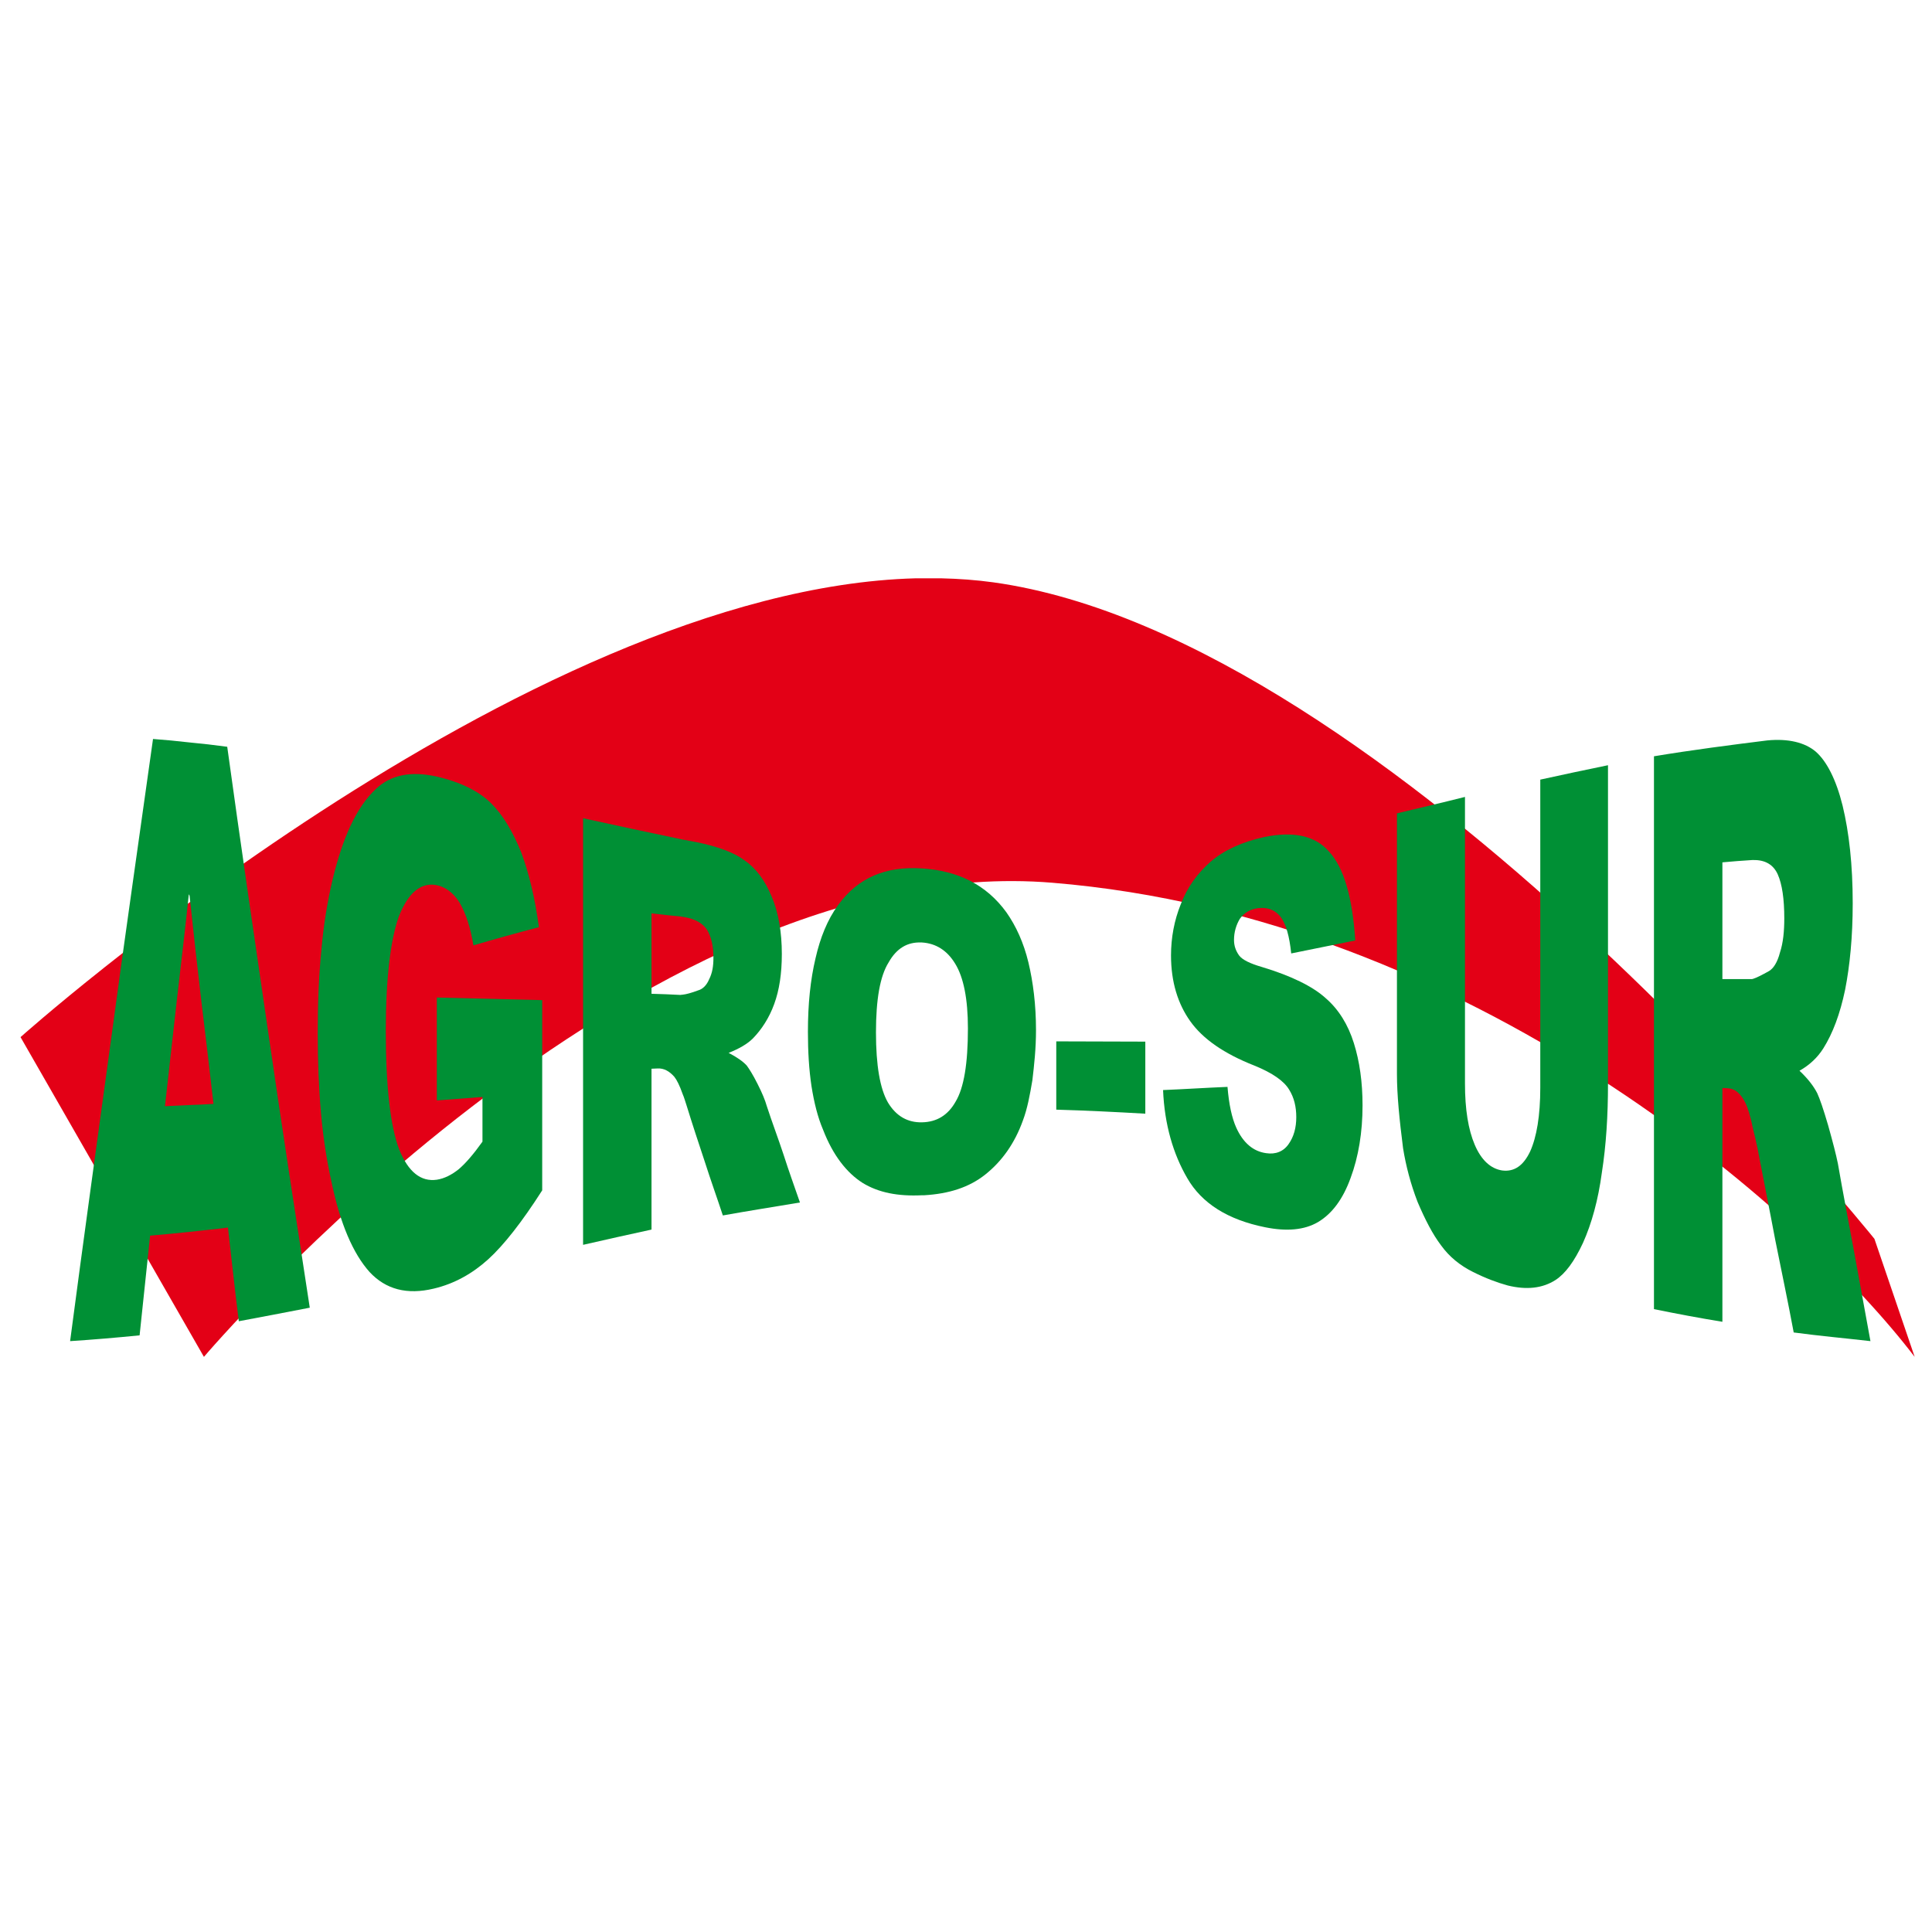
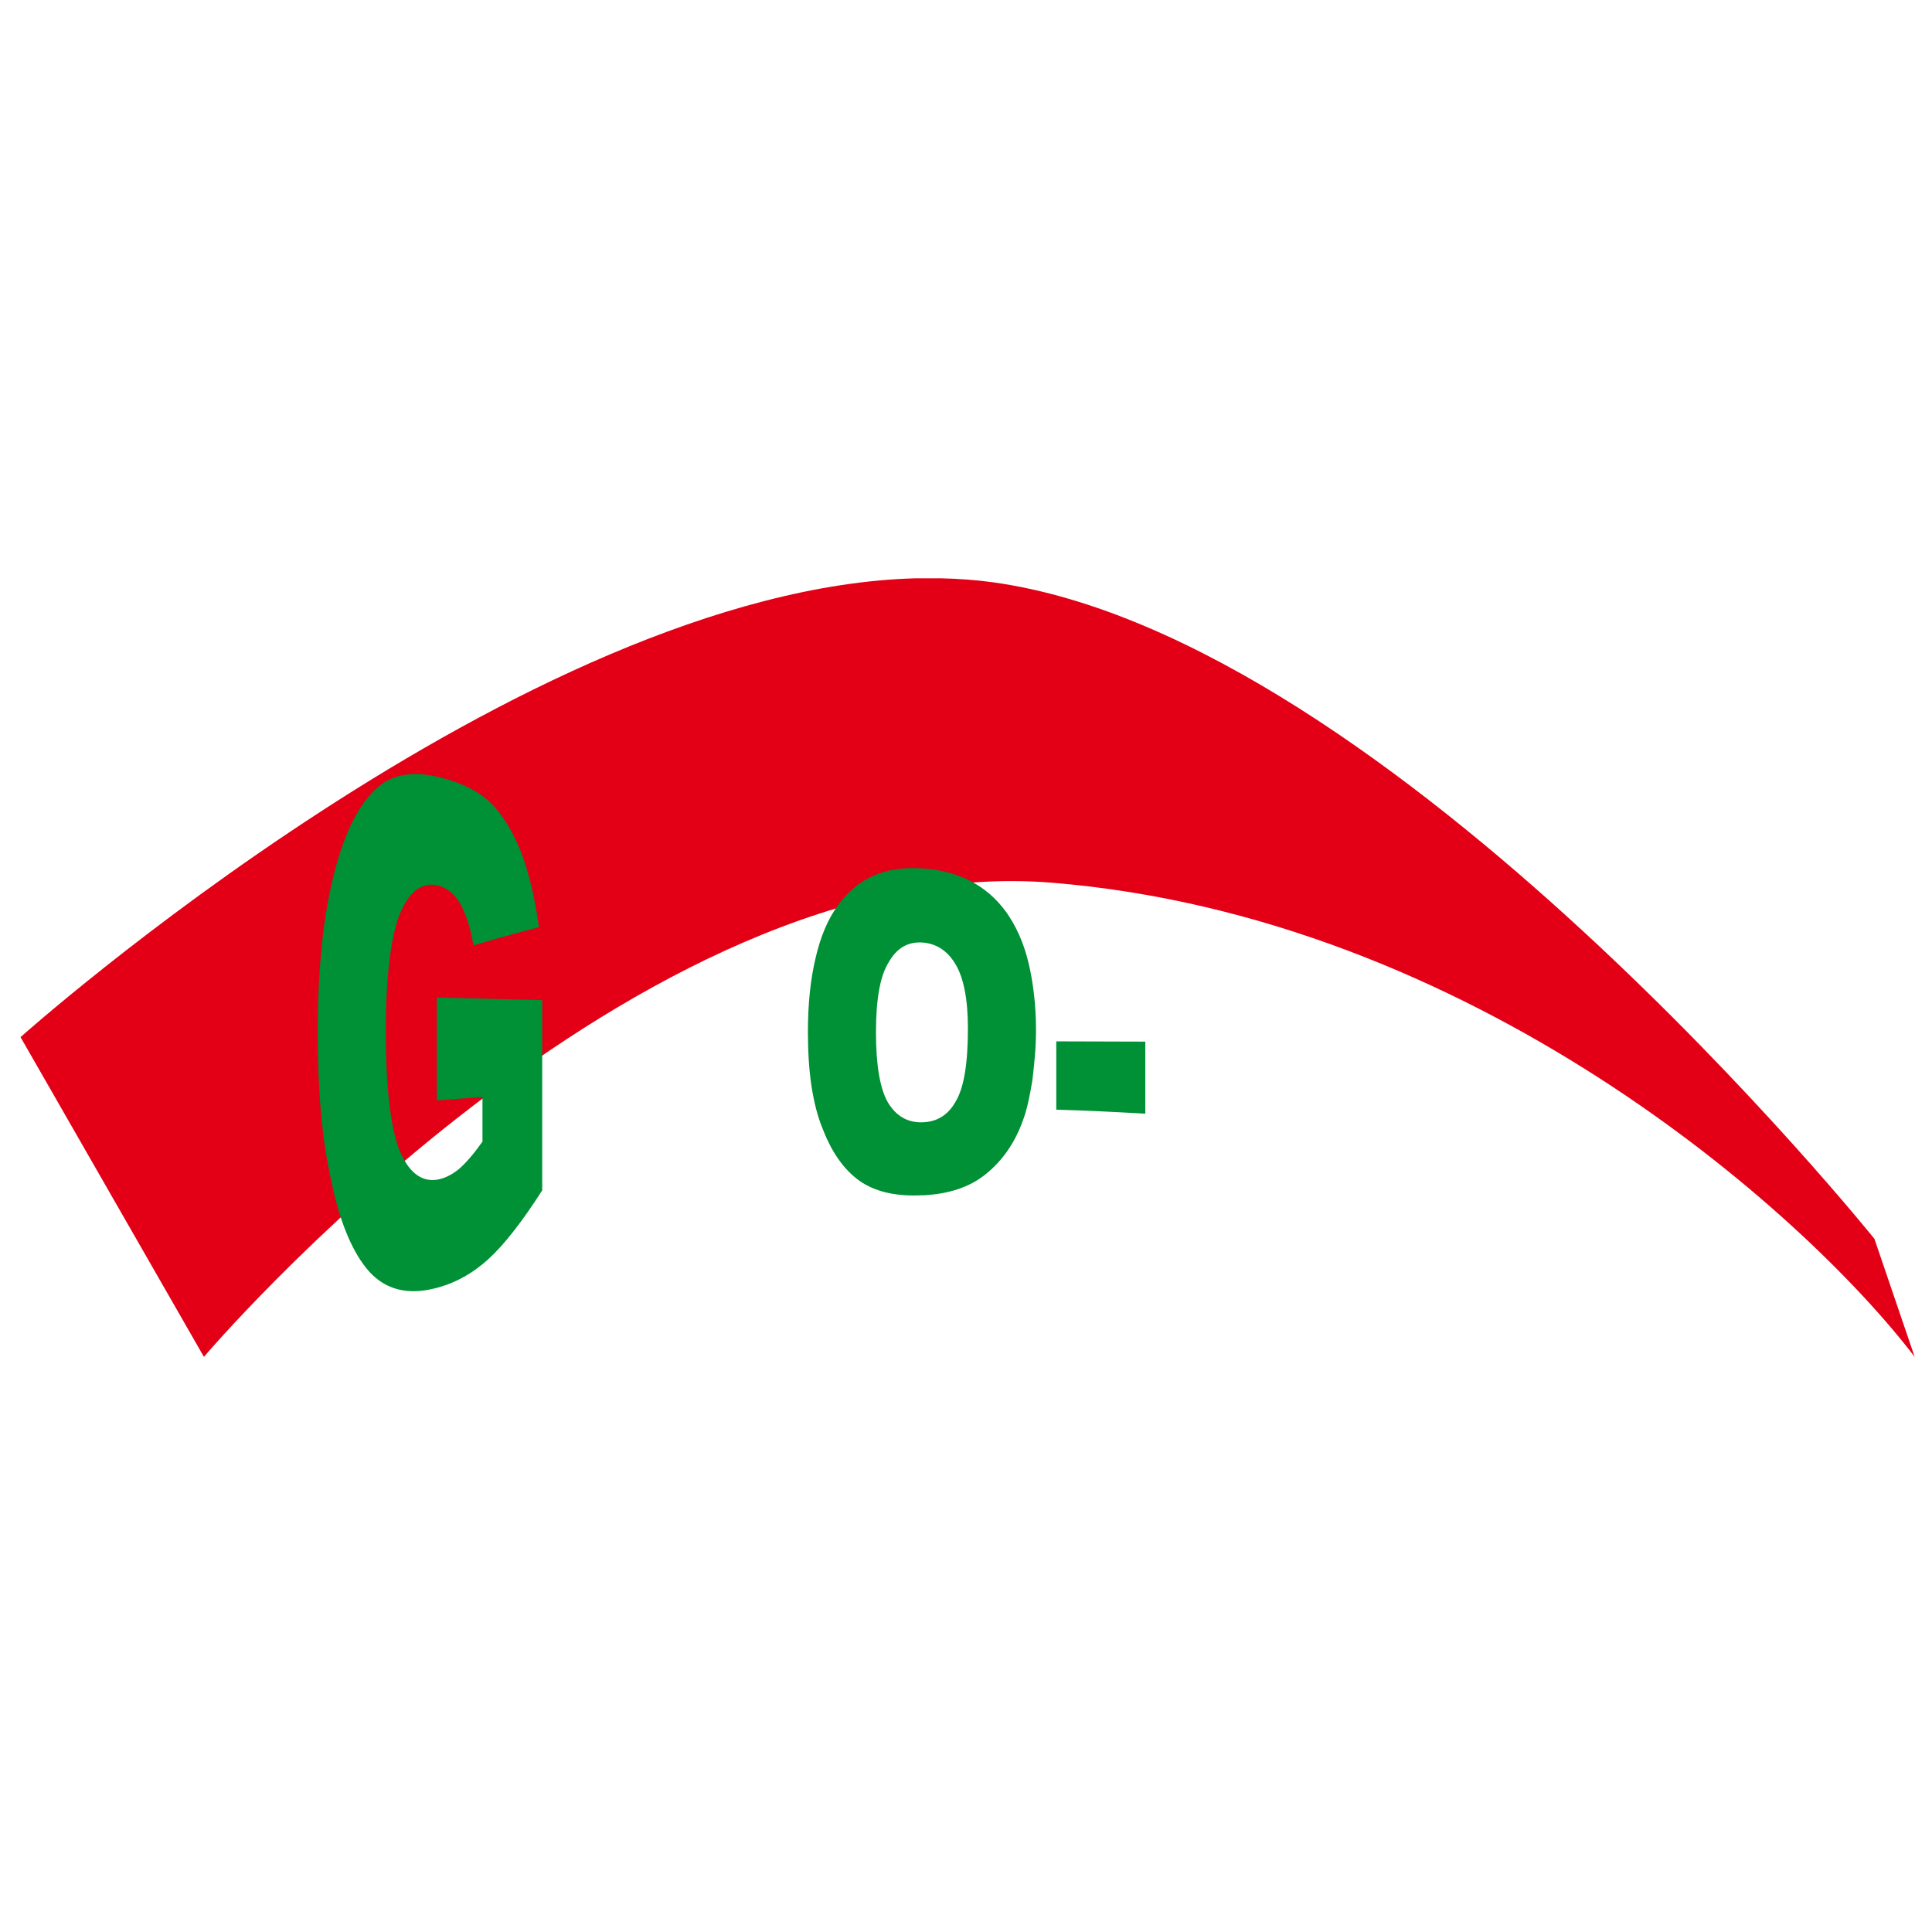
<svg xmlns="http://www.w3.org/2000/svg" width="283pt" height="283pt" viewBox="0 0 283 283" version="1.1">
  <g id="surface1">
    <rect x="0" y="0" width="283" height="283" style="fill:rgb(100%,100%,100%);fill-opacity:1;stroke:none;" />
    <path style=" stroke:none;fill-rule:evenodd;fill:rgb(89.062%,0%,8.617%);fill-opacity:1;" d="M 3.008 151.918 L 29.871 198.754 C 29.871 198.754 92.996 124.273 154.156 129.305 C 215.371 134.336 263.895 177.07 280.461 198.754 L 274.566 181.465 C 274.566 181.465 203.848 93.418 145.504 85.301 C 143.004 84.957 140.457 84.77 137.875 84.711 L 134.102 84.711 C 76.457 86.281 3.008 151.918 3.008 151.918 Z M 3.008 151.918 " />
    <path style=" stroke:none;fill-rule:evenodd;fill:rgb(0%,56.444%,20.776%);fill-opacity:1;" d="M 63.988 161.191 C 63.988 156.168 63.988 151.145 63.988 146.117 C 69.078 146.246 74.277 146.371 79.422 146.5 C 79.422 151.145 79.422 155.828 79.422 160.477 C 79.422 165.117 79.422 169.762 79.422 174.363 C 76.449 179.012 73.797 182.387 71.52 184.457 C 69.238 186.523 66.586 188.043 63.512 188.762 C 59.641 189.691 56.512 188.891 54.125 186.312 C 51.738 183.652 49.828 179.266 48.559 173.141 C 47.867 170.016 47.336 166.68 47.02 163.051 C 46.699 159.418 46.539 155.535 46.539 151.355 C 46.539 147.051 46.699 142.953 47.07 139.238 C 47.391 135.438 47.973 132.02 48.715 128.852 C 50.199 122.688 52.215 118.211 55.078 115.551 C 57.254 113.484 60.223 112.934 63.883 113.734 C 67.438 114.539 70.141 115.887 71.941 117.664 C 73.691 119.395 75.125 121.844 76.344 124.84 C 77.457 127.836 78.359 131.469 78.941 135.816 C 75.707 136.66 72.527 137.547 69.344 138.477 C 68.918 135.859 68.23 133.789 67.328 132.23 C 66.375 130.707 65.152 129.82 63.672 129.609 C 61.496 129.359 59.746 130.879 58.418 134.254 C 57.199 137.676 56.512 143.332 56.512 151.02 C 56.512 159.207 57.199 165.035 58.473 168.371 C 59.801 171.664 61.652 173.141 63.988 172.805 C 65.102 172.633 66.16 172.086 67.172 171.285 C 68.176 170.441 69.344 169.09 70.672 167.23 C 70.672 165.078 70.672 162.883 70.672 160.684 C 68.391 160.855 66.16 161.023 63.988 161.191 Z M 63.988 161.191 " />
-     <path style=" stroke:none;fill-rule:evenodd;fill:rgb(0%,56.444%,20.776%);fill-opacity:1;" d="M 225.621 114.199 C 228.91 113.484 232.199 112.766 235.539 112.09 C 235.539 119.855 235.539 127.668 235.539 135.395 C 235.539 143.164 235.539 150.973 235.539 158.746 C 235.539 163.387 235.273 167.734 234.637 171.789 C 234.105 175.758 233.152 179.219 231.879 182.051 C 230.605 184.793 229.281 186.566 227.852 187.496 C 225.941 188.723 223.609 188.973 220.852 188.297 C 219.312 187.875 217.613 187.242 215.758 186.312 C 213.902 185.387 212.312 184.121 211.094 182.43 C 209.871 180.824 208.758 178.672 207.645 176.055 C 206.637 173.438 205.949 170.82 205.523 168.203 C 204.996 164.062 204.625 160.434 204.625 157.309 C 204.625 150.934 204.625 144.559 204.625 138.227 C 204.625 131.891 204.625 125.473 204.625 119.141 C 207.965 118.34 211.25 117.578 214.59 116.734 C 214.59 123.785 214.59 130.75 214.59 137.719 C 214.59 144.77 214.59 151.734 214.59 158.699 C 214.59 162.5 215.07 165.457 216.023 167.695 C 216.98 169.934 218.355 171.199 220.055 171.453 C 221.805 171.664 223.129 170.777 224.137 168.664 C 225.09 166.555 225.621 163.43 225.621 159.336 C 225.621 151.777 225.621 144.262 225.621 136.746 C 225.621 129.23 225.621 121.715 225.621 114.199 Z M 225.621 114.199 " />
-     <path style=" stroke:none;fill-rule:evenodd;fill:rgb(0%,56.444%,20.776%);fill-opacity:1;" d="M 170.367 159.672 C 173.496 159.543 176.621 159.336 179.805 159.207 C 180.016 161.781 180.441 163.727 181.078 165.16 C 182.086 167.398 183.57 168.664 185.48 168.918 C 186.855 169.129 188.023 168.664 188.766 167.57 C 189.512 166.512 189.879 165.203 189.879 163.641 C 189.879 162.121 189.562 160.77 188.82 159.59 C 188.078 158.363 186.434 157.18 183.727 156.082 C 179.328 154.352 176.199 152.199 174.344 149.582 C 172.539 147.051 171.531 143.84 171.531 139.957 C 171.531 137.34 172.008 134.805 172.965 132.438 C 173.918 129.949 175.402 127.922 177.312 126.234 C 179.273 124.547 181.926 123.32 185.215 122.602 C 189.352 121.758 192.586 122.348 194.652 124.711 C 196.883 127.121 198.102 131.469 198.523 137.758 C 195.395 138.391 192.266 139.027 189.137 139.66 C 188.875 137.168 188.395 135.355 187.547 134.254 C 186.75 133.285 185.691 132.863 184.258 133.031 C 183.094 133.199 182.246 133.707 181.609 134.594 C 181.078 135.48 180.758 136.535 180.758 137.676 C 180.758 138.562 181.023 139.277 181.504 139.957 C 181.98 140.59 183.094 141.137 184.844 141.645 C 189.191 142.953 192.32 144.516 194.176 146.203 C 196.086 147.848 197.465 150.086 198.312 152.789 C 199.16 155.492 199.586 158.531 199.586 161.91 C 199.586 165.836 199 169.426 197.836 172.551 C 196.723 175.633 195.129 177.785 193.062 179.012 C 191.047 180.191 188.449 180.402 185.32 179.77 C 179.855 178.672 176.039 176.266 173.918 172.59 C 171.852 169.047 170.578 164.738 170.367 159.672 Z M 170.367 159.672 " />
    <path style=" stroke:none;fill-rule:evenodd;fill:rgb(0%,56.444%,20.776%);fill-opacity:1;" d="M 154.723 152.539 C 159.07 152.539 163.418 152.578 167.766 152.578 C 167.766 156.082 167.766 159.629 167.766 163.133 C 163.418 162.883 159.07 162.668 154.723 162.543 C 154.723 159.207 154.723 155.875 154.723 152.539 Z M 154.723 152.539 " />
-     <path style=" stroke:none;fill-rule:evenodd;fill:rgb(0%,56.444%,20.776%);fill-opacity:1;" d="M 27.77 180.445 C 25.809 180.656 23.949 180.824 21.988 180.996 C 21.461 185.852 20.98 190.707 20.449 195.602 C 17.059 195.941 13.609 196.234 10.27 196.449 C 12.23 181.543 14.301 166.723 16.312 151.945 C 18.277 137.293 20.398 122.688 22.414 108.246 C 24.164 108.375 25.965 108.543 27.77 108.754 L 27.77 108.879 L 27.77 108.754 C 29.574 108.922 31.426 109.133 33.285 109.387 C 35.246 123.613 37.316 137.676 39.328 151.48 C 41.293 165.078 43.359 178.418 45.375 191.551 C 41.926 192.227 38.375 192.898 34.98 193.535 C 34.398 188.973 33.922 184.414 33.391 179.812 C 31.48 180.062 29.625 180.234 27.77 180.445 L 27.77 180.254 Z M 27.77 161.945 L 27.77 161.867 C 28.938 161.824 30.102 161.781 31.27 161.699 C 30.684 156.633 30.102 151.566 29.465 146.414 C 28.883 141.391 28.301 136.281 27.77 131.215 L 27.77 130.988 L 27.77 131.215 C 27.77 131.137 27.684 131.094 27.668 130.988 L 27.66 130.988 C 27.133 136.129 26.496 141.27 25.914 146.414 C 25.332 151.609 24.746 156.844 24.164 162.035 C 24.812 162.012 25.48 161.984 26.156 161.945 L 26.176 161.945 C 26.191 161.941 26.219 161.945 26.234 161.945 C 26.746 161.918 27.254 161.887 27.77 161.867 Z M 27.77 161.945 " />
-     <path style=" stroke:none;fill-rule:evenodd;fill:rgb(0%,56.444%,20.776%);fill-opacity:1;" d="M 258.871 108.457 C 261.949 108.16 264.387 108.754 265.977 110.105 C 267.566 111.5 268.949 114.156 269.902 118 C 270.855 121.926 271.387 126.695 271.387 132.312 C 271.387 137.254 270.961 141.477 270.273 144.98 C 269.531 148.527 268.469 151.355 267.09 153.551 C 266.242 154.902 265.078 156 263.59 156.844 C 264.758 157.941 265.66 159.082 266.191 160.137 C 266.562 160.938 267.09 162.461 267.781 164.824 C 268.469 167.273 268.949 169.129 269.215 170.441 C 269.957 174.746 270.805 179.051 271.598 183.402 C 272.395 187.707 273.191 192.055 273.984 196.449 C 270.273 196.023 266.508 195.688 262.742 195.18 C 261.895 190.621 260.941 186.145 260.039 181.629 C 259.191 177.109 258.289 172.676 257.441 168.203 C 257.227 167.188 257.016 166.258 256.805 165.457 C 256.43 163.559 256.008 162.207 255.637 161.488 C 254.949 160.137 254.102 159.461 253.145 159.418 C 252.879 159.379 252.613 159.379 252.297 159.379 C 252.297 165.078 252.297 170.82 252.297 176.52 C 252.297 182.219 252.297 187.918 252.297 193.617 C 248.953 193.07 245.562 192.438 242.273 191.758 C 242.273 178.293 242.273 164.781 242.273 151.27 C 242.273 137.758 242.273 124.293 242.273 110.781 C 247.863 109.852 253.57 109.117 258.871 108.457 Z M 256.805 125.98 C 256.75 125.98 256.695 125.98 256.645 125.98 C 255.211 126.062 253.727 126.191 252.297 126.316 C 252.297 132.02 252.297 137.719 252.297 143.418 C 253.676 143.418 255.105 143.418 256.539 143.418 C 256.59 143.418 256.695 143.418 256.805 143.375 L 256.805 143.449 L 256.805 143.375 C 257.336 143.207 258.078 142.828 259.137 142.234 C 259.773 141.855 260.355 140.969 260.727 139.531 C 261.207 138.098 261.363 136.367 261.363 134.508 C 261.363 131.68 261.047 129.527 260.41 128.09 C 259.773 126.656 258.555 125.938 256.805 125.98 Z M 256.805 125.98 " />
-     <path style=" stroke:none;fill-rule:evenodd;fill:rgb(0%,56.444%,20.776%);fill-opacity:1;" d="M 99.996 122.98 L 99.996 123.023 L 99.996 122.98 C 100.684 123.109 101.375 123.234 102.062 123.363 C 105.086 123.996 107.473 124.84 109.062 126.023 C 110.707 127.164 112.031 128.895 113.043 131.344 C 114.047 133.707 114.523 136.578 114.523 139.742 C 114.523 142.613 114.152 145.023 113.414 147.051 C 112.668 149.117 111.555 150.805 110.281 152.113 C 109.434 152.957 108.215 153.637 106.73 154.227 C 107.949 154.859 108.852 155.492 109.383 156.082 C 109.699 156.508 110.281 157.395 110.973 158.785 C 111.66 160.137 112.086 161.191 112.297 161.953 C 113.094 164.398 113.996 166.766 114.789 169.172 C 115.531 171.492 116.383 173.859 117.176 176.141 C 113.414 176.773 109.648 177.363 105.883 178.039 C 105.035 175.461 104.078 172.805 103.23 170.145 C 102.328 167.441 101.426 164.699 100.578 161.953 C 100.367 161.32 100.207 160.73 99.996 160.262 C 99.57 159.039 99.145 158.195 98.777 157.73 C 98.035 156.887 97.238 156.465 96.336 156.508 C 96.016 156.508 95.754 156.547 95.434 156.547 C 95.434 160.477 95.434 164.398 95.434 168.371 C 95.434 172.254 95.434 176.18 95.434 180.109 C 92.094 180.824 88.754 181.586 85.41 182.344 C 85.41 171.918 85.41 161.488 85.41 151.102 C 85.41 140.715 85.41 130.246 85.41 119.855 C 90.293 120.914 95.117 121.969 99.996 122.98 Z M 99.996 134.297 C 99.941 134.297 99.887 134.297 99.781 134.254 C 98.352 134.129 96.867 133.961 95.434 133.789 C 95.434 137.676 95.434 141.645 95.434 145.57 C 96.867 145.613 98.246 145.656 99.676 145.738 C 99.73 145.738 99.836 145.699 99.996 145.699 L 99.996 145.766 L 99.996 145.699 C 100.473 145.656 101.27 145.445 102.277 145.066 C 102.91 144.895 103.496 144.348 103.867 143.461 C 104.344 142.531 104.504 141.516 104.504 140.293 C 104.504 138.562 104.184 137.211 103.547 136.156 C 102.859 135.184 101.746 134.551 99.996 134.297 Z M 99.996 134.297 " />
    <path style=" stroke:none;fill-rule:evenodd;fill:rgb(0%,56.444%,20.776%);fill-opacity:1;" d="M 135.047 127.203 C 140.352 127.543 144.488 129.609 147.406 133.621 C 148.836 135.648 149.949 138.098 150.641 140.969 C 151.328 143.84 151.754 147.176 151.754 150.891 C 151.754 153.594 151.488 156 151.223 158.238 C 150.852 160.434 150.48 162.418 149.844 164.105 C 148.625 167.523 146.715 170.145 144.328 172.043 C 141.941 173.941 138.973 174.871 135.367 175.082 C 135.262 175.082 135.152 175.082 135.047 175.082 C 131.547 175.254 128.684 174.703 126.352 173.27 C 124.02 171.789 122.004 169.215 120.57 165.5 C 119.773 163.641 119.246 161.488 118.871 159.125 C 118.5 156.676 118.344 154.016 118.344 151.145 C 118.344 147.051 118.715 143.5 119.457 140.375 C 120.148 137.34 121.207 134.719 122.742 132.609 C 125.66 128.555 129.746 126.867 134.996 127.203 Z M 135.047 138.055 C 135.047 138.055 134.996 138.055 134.941 138.055 C 132.926 137.973 131.336 138.898 130.168 140.969 C 128.898 142.996 128.312 146.414 128.312 151.227 C 128.312 156.043 128.898 159.461 130.062 161.488 C 131.281 163.516 132.98 164.445 135.047 164.398 C 137.223 164.359 138.867 163.348 139.98 161.363 C 141.199 159.336 141.781 155.789 141.781 150.637 C 141.781 146.332 141.145 143.164 139.926 141.18 C 138.758 139.238 137.117 138.184 135.047 138.055 Z M 135.047 138.055 " />
  </g>
</svg>